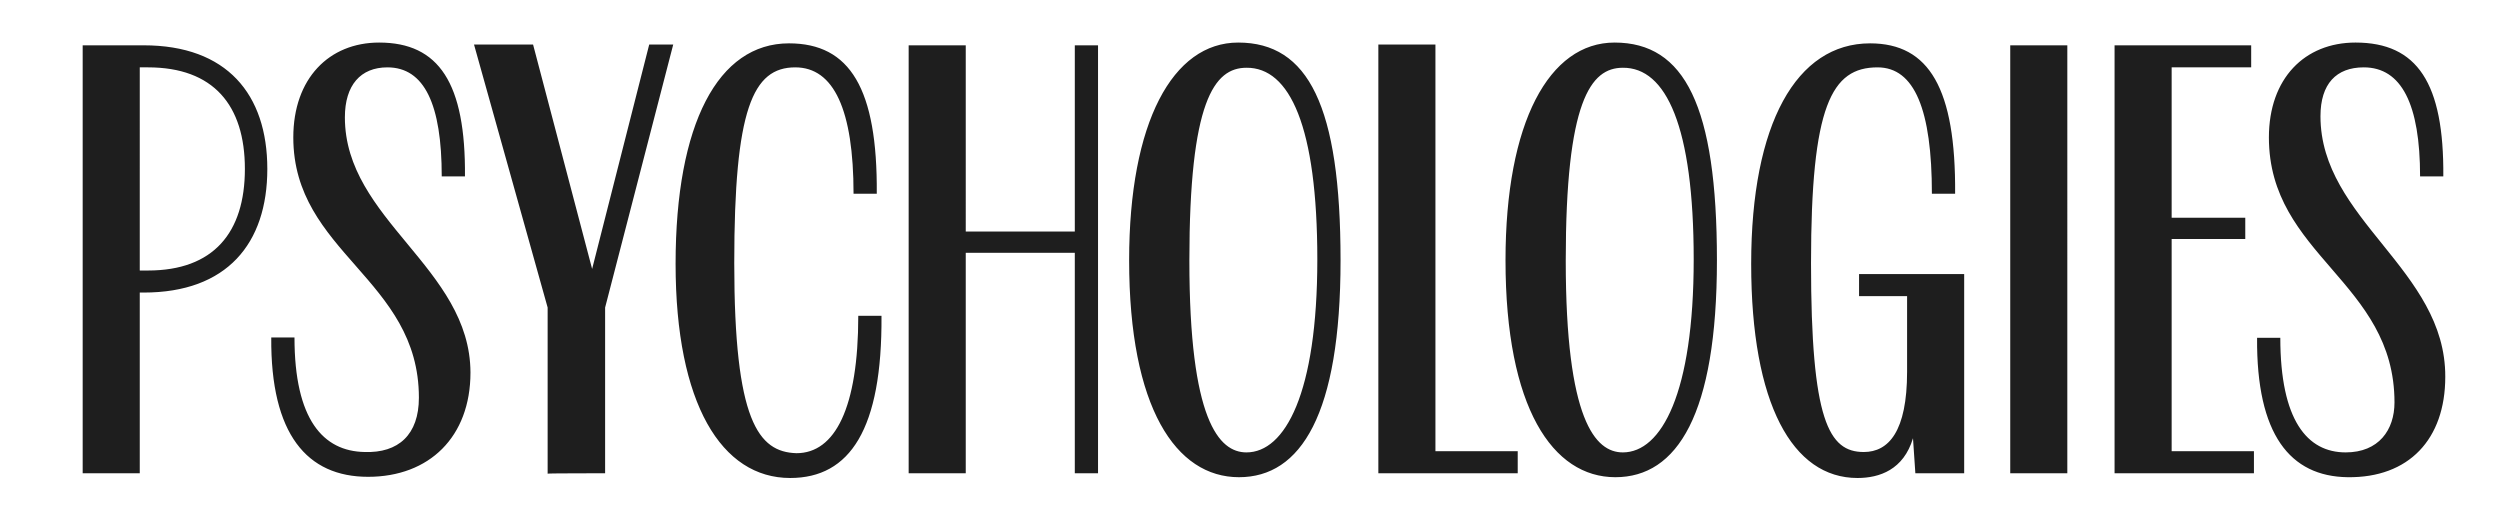
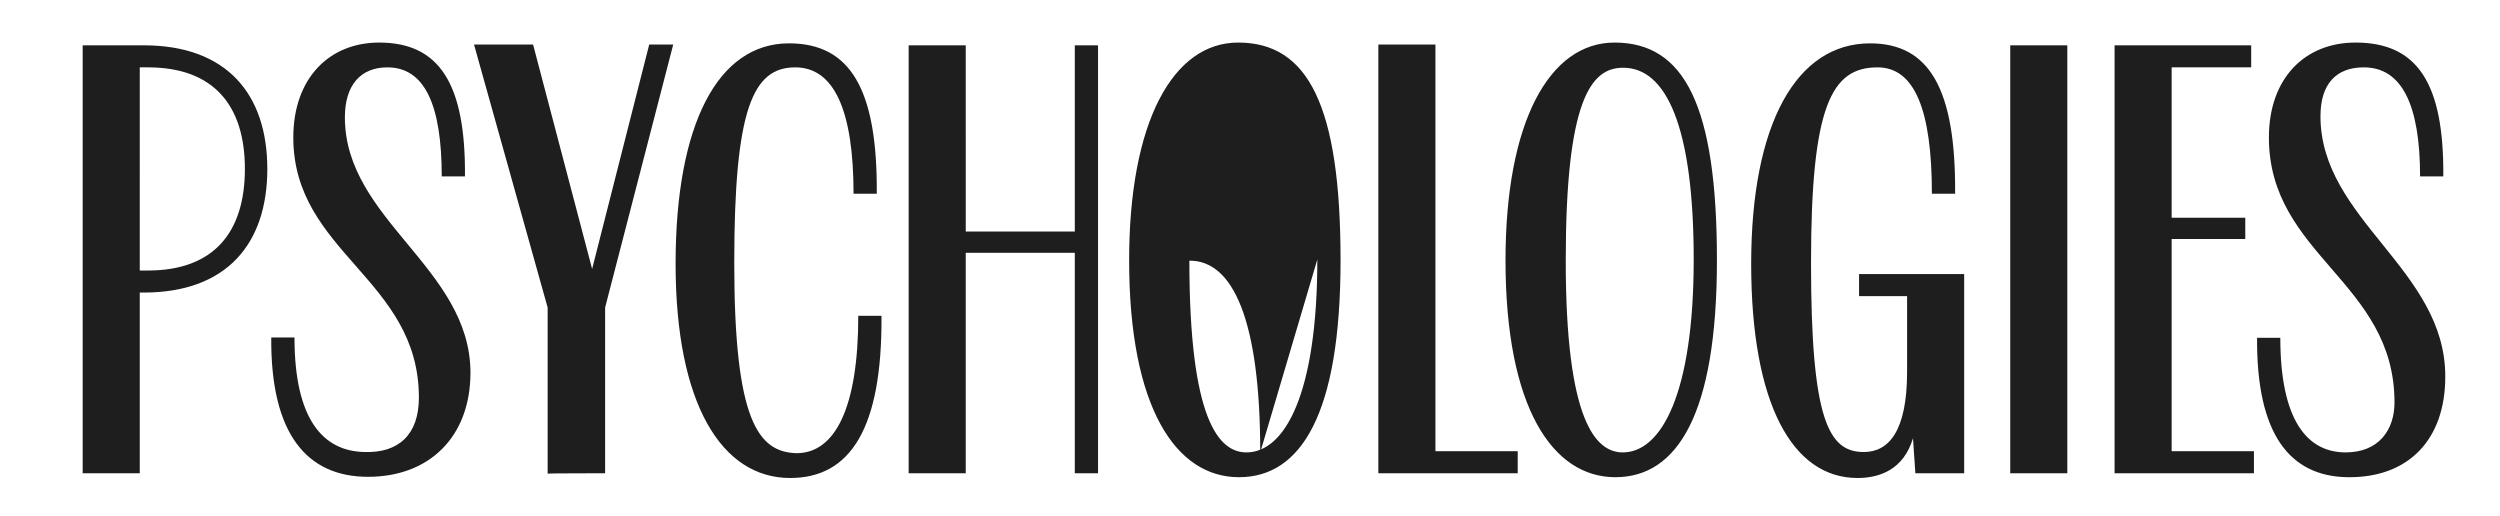
<svg xmlns="http://www.w3.org/2000/svg" viewBox="0 0 635 131" id="layer">
  <defs>
    <style>
      .cls-1 {
        fill: #1e1e1e;
      }
    </style>
  </defs>
-   <path d="M410.3,121.21c15.7,0,25.8-15.9,25.8-55.1s-8.2-55.3-26-55.3c-16.6,0-27.7,20.2-27.7,55.3,0,37.5,12,55.1,27.9,55.1M314.7,121.21c15.7,0,25.8-15.9,25.8-55.1s-8.2-55.3-26-55.3c-16.6,0-27.7,20.2-27.7,55.3,0,37.5,11.9,55.1,27.9,55.1M350.1,120.21h35.4v-5.6h-20.9V11.31h-14.5v108.9h0ZM537.1,120.21h35.4v-5.6h-20.9v-53.9h18.7v-5.4h-18.7V17.11h20.2v-5.6h-34.7v108.7h0ZM510.6,120.21h14.5V11.51h-14.5v108.7ZM153.7,120.21v-42.1l17.3-66.8h-6.1l-14.5,57-15-57h-15l18.7,66.8v42.2c0-.1,14.6-.1,14.6-.1ZM36.5,74.31c21.1,0,31.4-12.4,31.4-31.4s-10.3-31.4-31.4-31.4h-15.5v108.7h14.5v-45.9s1,0,1,0ZM430.2,65.91c0,34-8.2,49-18,49-7,0-14.5-8.2-14.5-48.7s6.3-49,14.5-49c11-.1,18,14.9,18,48.7M334.6,65.91c0,34-8.2,49-18,49-7,0-14.5-8.2-14.5-48.7s6.3-49,14.5-49c11-.1,18,14.9,18,48.7M186.5,66.81c0-39.1,4.7-49.7,15.5-49.7,9.8,0,14.8,10.8,14.8,32.1h5.9c.2-26.7-6.8-38.2-22.3-38.2-18,0-28.8,20.4-28.8,56s11.7,54.4,29.1,54.4c15.2,0,23.4-12.4,23.2-41.2h-5.9c0,23.4-5.9,34.9-15.7,34.9-9.7-.3-15.8-8.2-15.8-48.3M37.6,17.11c16.6,0,24.6,9.6,24.6,25.8s-8,25.8-24.6,25.8h-2.1V17.11h2.1ZM273,120.21h5.9V11.51h-5.9v47.3h-27.7V11.51h-14.5v108.7h14.5v-56h27.7v56ZM87.6,29.81c0-8.2,4-12.7,10.8-12.7,9.4,0,13.8,9.4,13.8,27.7h5.9c.2-23.7-6.6-34-21.8-34-12.7,0-21.8,9.1-21.8,24.1,0,29.3,31.9,35.9,31.9,66.1,0,9.4-5.2,14.1-13.8,13.8-10.5-.2-17.8-8.2-17.8-29.1h-5.9c-.2,24.6,9.1,35.4,24.6,35.4s26-10.1,26-26.5c-.1-26.6-31.9-38.8-31.9-64.8M589.4,29.51c0-8.2,4-12.4,11-12.4,9.6,0,14.3,9.4,14.3,27.7h5.9c.2-23.7-6.6-34-22.3-34-12.9,0-22,9.1-22,24.1,0,30,31.9,36.6,31.9,67.3,0,7-4,12.7-12.4,12.7-9.8,0-16.6-8.2-16.6-29.1h-5.9c-.2,24.6,8.4,35.2,23,35.4,15.5.2,24.8-9.6,24.8-25.5.1-27.3-31.7-39.9-31.7-66.2M486.5,120.21h12.4v-50.6h-26.7v5.6h12.2v19.2c0,15.2-4.7,20.4-11,20.4-8.9,0-13.4-8-13.4-48s5.2-49.7,16.9-49.7c9.4,0,13.8,10.8,13.8,32.1h5.9c.2-26.7-6.6-38.2-21.6-38.2-18.7,0-30.2,20.4-30.2,56s10.5,54.4,27,54.4c5.6,0,11.7-2.1,14.1-10.1l.6,8.9h0Z" class="cls-1" />
+   <path d="M410.3,121.21c15.7,0,25.8-15.9,25.8-55.1s-8.2-55.3-26-55.3c-16.6,0-27.7,20.2-27.7,55.3,0,37.5,12,55.1,27.9,55.1M314.7,121.21c15.7,0,25.8-15.9,25.8-55.1s-8.2-55.3-26-55.3c-16.6,0-27.7,20.2-27.7,55.3,0,37.5,11.9,55.1,27.9,55.1M350.1,120.21h35.4v-5.6h-20.9V11.31h-14.5v108.9h0ZM537.1,120.21h35.4v-5.6h-20.9v-53.9h18.7v-5.4h-18.7V17.11h20.2v-5.6h-34.7v108.7h0ZM510.6,120.21h14.5V11.51h-14.5v108.7ZM153.7,120.21v-42.1l17.3-66.8h-6.1l-14.5,57-15-57h-15l18.7,66.8v42.2c0-.1,14.6-.1,14.6-.1ZM36.5,74.31c21.1,0,31.4-12.4,31.4-31.4s-10.3-31.4-31.4-31.4h-15.5v108.7h14.5v-45.9s1,0,1,0ZM430.2,65.91c0,34-8.2,49-18,49-7,0-14.5-8.2-14.5-48.7s6.3-49,14.5-49c11-.1,18,14.9,18,48.7M334.6,65.91c0,34-8.2,49-18,49-7,0-14.5-8.2-14.5-48.7c11-.1,18,14.9,18,48.7M186.5,66.81c0-39.1,4.7-49.7,15.5-49.7,9.8,0,14.8,10.8,14.8,32.1h5.9c.2-26.7-6.8-38.2-22.3-38.2-18,0-28.8,20.4-28.8,56s11.7,54.4,29.1,54.4c15.2,0,23.4-12.4,23.2-41.2h-5.9c0,23.4-5.9,34.9-15.7,34.9-9.7-.3-15.8-8.2-15.8-48.3M37.6,17.11c16.6,0,24.6,9.6,24.6,25.8s-8,25.8-24.6,25.8h-2.1V17.11h2.1ZM273,120.21h5.9V11.51h-5.9v47.3h-27.7V11.51h-14.5v108.7h14.5v-56h27.7v56ZM87.6,29.81c0-8.2,4-12.7,10.8-12.7,9.4,0,13.8,9.4,13.8,27.7h5.9c.2-23.7-6.6-34-21.8-34-12.7,0-21.8,9.1-21.8,24.1,0,29.3,31.9,35.9,31.9,66.1,0,9.4-5.2,14.1-13.8,13.8-10.5-.2-17.8-8.2-17.8-29.1h-5.9c-.2,24.6,9.1,35.4,24.6,35.4s26-10.1,26-26.5c-.1-26.6-31.9-38.8-31.9-64.8M589.4,29.51c0-8.2,4-12.4,11-12.4,9.6,0,14.3,9.4,14.3,27.7h5.9c.2-23.7-6.6-34-22.3-34-12.9,0-22,9.1-22,24.1,0,30,31.9,36.6,31.9,67.3,0,7-4,12.7-12.4,12.7-9.8,0-16.6-8.2-16.6-29.1h-5.9c-.2,24.6,8.4,35.2,23,35.4,15.5.2,24.8-9.6,24.8-25.5.1-27.3-31.7-39.9-31.7-66.2M486.5,120.21h12.4v-50.6h-26.7v5.6h12.2v19.2c0,15.2-4.7,20.4-11,20.4-8.9,0-13.4-8-13.4-48s5.2-49.7,16.9-49.7c9.4,0,13.8,10.8,13.8,32.1h5.9c.2-26.7-6.6-38.2-21.6-38.2-18.7,0-30.2,20.4-30.2,56s10.5,54.4,27,54.4c5.6,0,11.7-2.1,14.1-10.1l.6,8.9h0Z" class="cls-1" />
</svg>